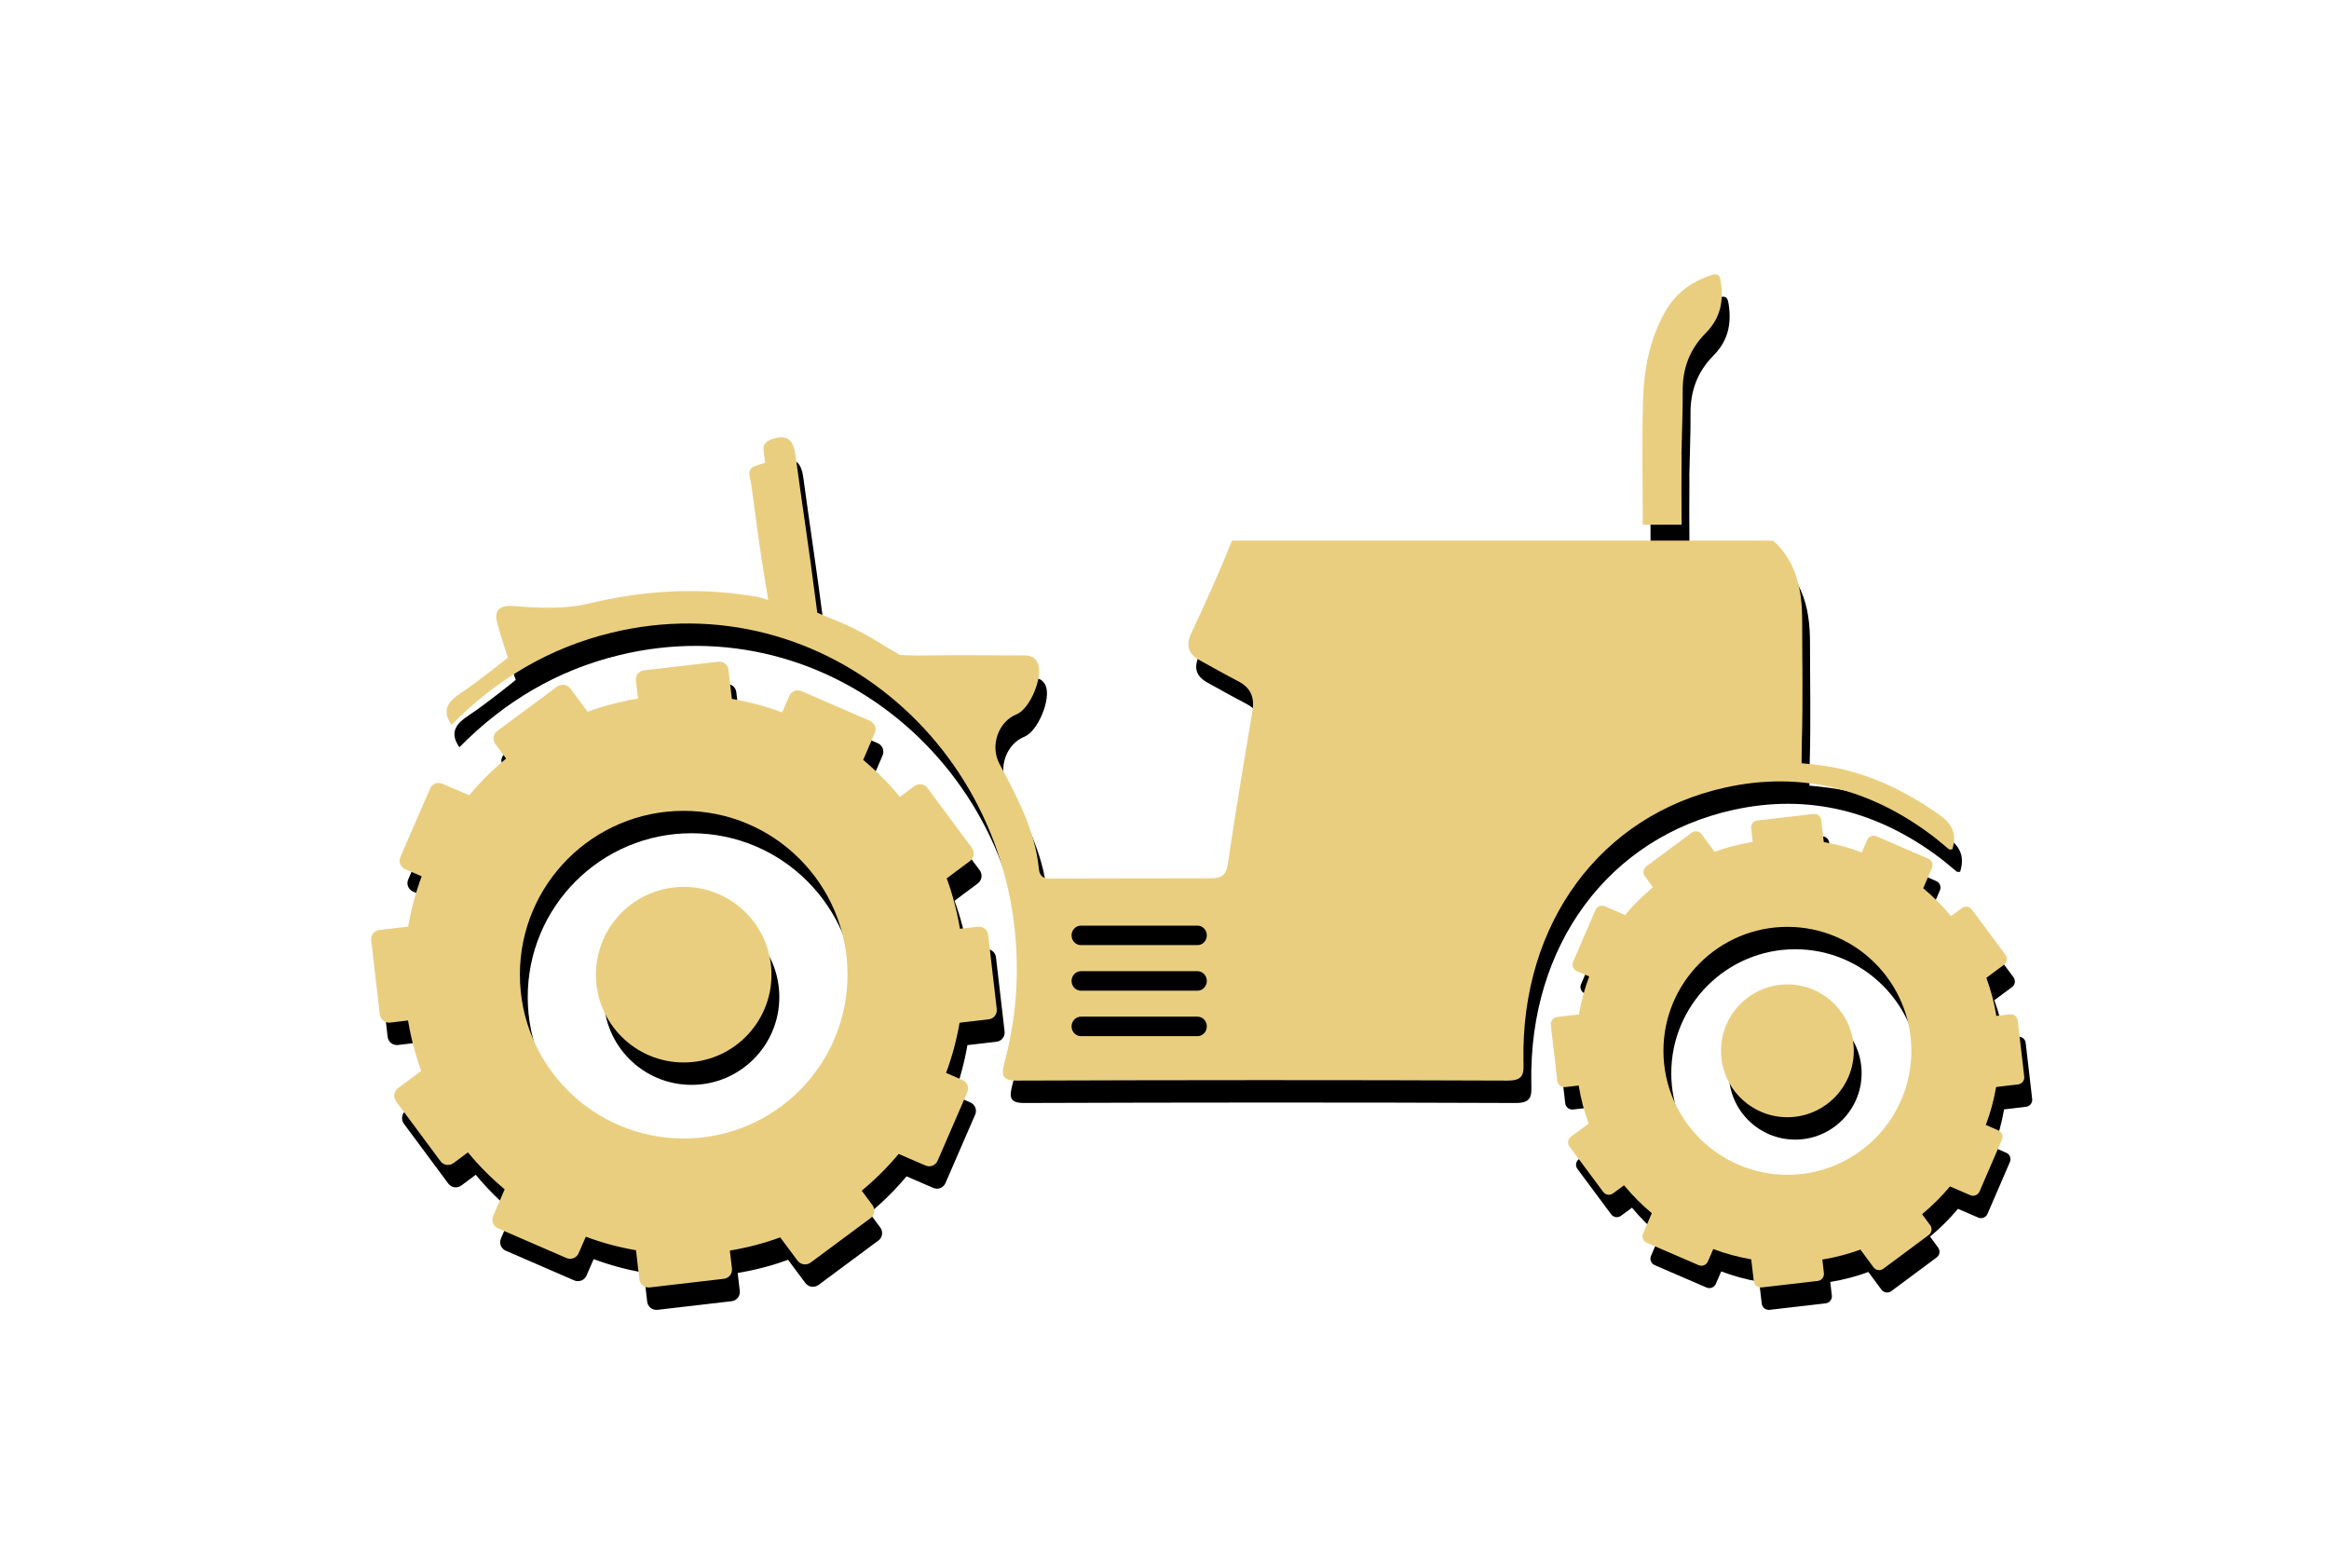
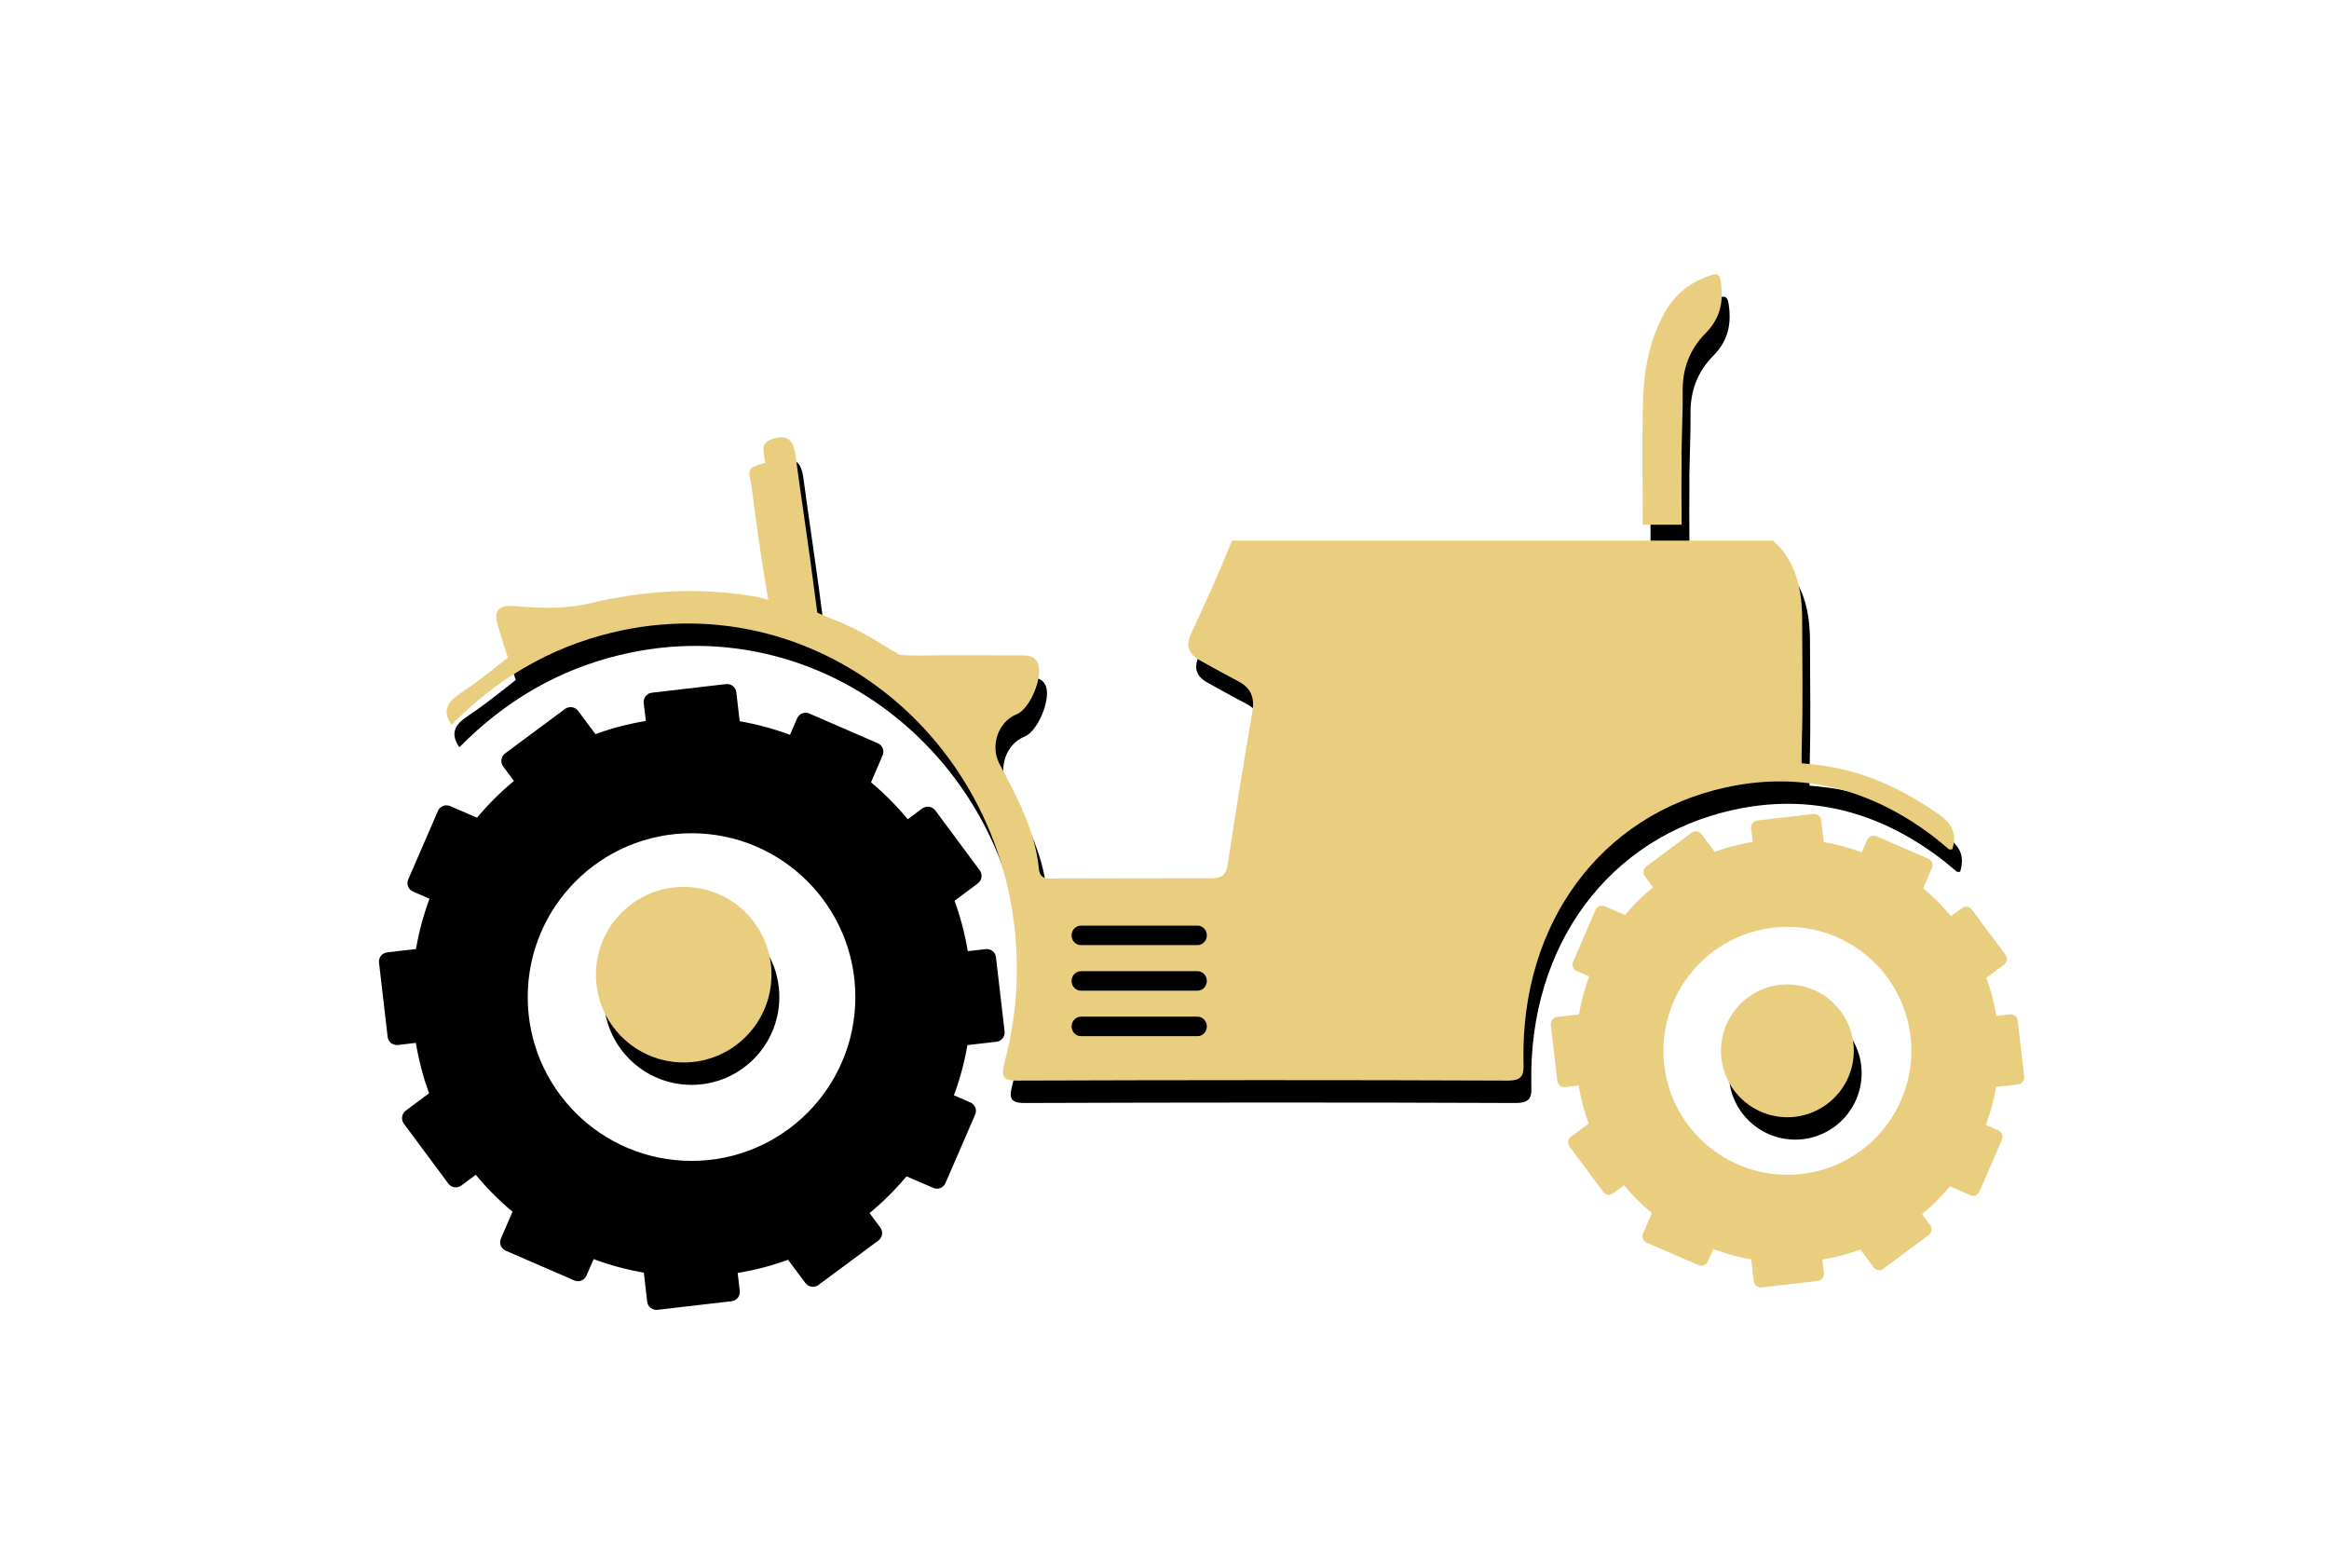
<svg xmlns="http://www.w3.org/2000/svg" id="Menü" viewBox="0 0 208 140">
  <defs>
    <style>
      .cls-1 {
        fill: #eace80;
      }
    </style>
  </defs>
  <g>
    <path d="M150.88,42.58c-.02,2.06-.01,4.13,0,6.19,0,.03,0,.06,0,.09h-3.47c0-.07,0-.14,0-.22,0-3.66-.08-7.32.03-10.98.08-2.66.58-5.27,1.88-7.66.83-1.53,2.05-2.59,3.66-3.23,1.22-.49,1.34-.38,1.46.85.15,1.62-.24,2.95-1.43,4.15-1.39,1.41-2.07,3.14-2.03,5.22.02,1.4-.09,4.19-.11,5.59h0Z" />
    <path d="M34.56,85.05l2.59-.3c.27-1.55.67-3.05,1.21-4.49l-1.47-.64c-.42-.18-.62-.67-.43-1.09l2.65-6.11c.18-.42.67-.62,1.1-.43l2.39,1.03c1-1.19,2.1-2.29,3.3-3.28l-.96-1.29c-.27-.37-.2-.89.17-1.17l5.35-3.97c.37-.27.89-.2,1.17.17l1.55,2.08c1.44-.53,2.95-.92,4.5-1.18l-.19-1.6c-.05-.46.27-.87.73-.92l6.62-.77c.46-.05.87.27.92.73l.3,2.59c1.55.27,3.05.67,4.49,1.21l.64-1.47c.18-.42.67-.62,1.09-.43l6.11,2.65c.42.18.62.67.43,1.1l-1.03,2.39c1.19,1,2.29,2.1,3.28,3.3l1.29-.96c.37-.27.89-.2,1.17.17l3.97,5.35c.27.37.2.89-.17,1.17l-2.08,1.55c.53,1.44.92,2.95,1.18,4.5l1.6-.18c.46-.05.87.27.92.73l.77,6.62c.05.46-.27.87-.73.92l-2.59.3c-.27,1.55-.67,3.05-1.21,4.48l1.47.64c.42.18.62.67.43,1.09l-2.65,6.11c-.18.42-.67.62-1.09.43l-2.39-1.03c-1,1.19-2.1,2.29-3.3,3.28l.96,1.29c.27.37.2.89-.17,1.16l-5.35,3.97c-.37.27-.89.2-1.17-.17l-1.55-2.08c-1.44.53-2.95.92-4.5,1.18l.19,1.6c.05.46-.27.87-.73.92l-6.62.77c-.46.05-.87-.27-.92-.73l-.3-2.59c-1.55-.27-3.05-.67-4.48-1.21l-.64,1.47c-.18.42-.67.62-1.1.43l-6.11-2.65c-.42-.18-.62-.67-.43-1.09l1.03-2.39c-1.19-1-2.29-2.1-3.28-3.3l-1.29.96c-.37.27-.89.2-1.16-.17l-3.97-5.35c-.27-.37-.2-.89.17-1.17l2.08-1.55c-.53-1.44-.92-2.95-1.18-4.5l-1.6.19c-.46.05-.87-.27-.92-.73l-.77-6.62c-.05-.46.27-.87.73-.92h0ZM61.76,103.67c8.08,0,14.63-6.55,14.63-14.63s-6.55-14.63-14.63-14.63-14.63,6.55-14.63,14.63,6.55,14.63,14.63,14.63h0Z" />
    <path d="M53.92,89.04c0,4.33,3.51,7.84,7.84,7.84s7.84-3.51,7.84-7.84-3.51-7.84-7.84-7.84-7.84,3.51-7.84,7.84h0Z" />
-     <path d="M139.76,92.82l1.96-.23c.2-1.17.51-2.31.92-3.39l-1.11-.48c-.32-.14-.47-.51-.33-.83l2-4.63c.14-.32.51-.47.83-.33l1.81.78c.75-.9,1.59-1.73,2.49-2.48l-.72-.98c-.21-.28-.15-.67.13-.88l4.05-3.01c.28-.21.67-.15.88.13l1.17,1.58c1.09-.4,2.23-.7,3.4-.89l-.14-1.21c-.04-.35.21-.66.55-.7l5.01-.58c.35-.04.66.21.7.55l.23,1.96c1.17.2,2.31.51,3.39.92l.48-1.11c.14-.32.51-.47.83-.33l4.63,2c.32.14.47.51.33.83l-.78,1.81c.9.75,1.73,1.59,2.48,2.49l.98-.72c.28-.21.67-.15.88.13l3.01,4.05c.21.28.15.67-.13.88l-1.58,1.17c.4,1.09.7,2.23.89,3.4l1.21-.14c.35-.04.66.21.7.55l.58,5.01c.04.35-.21.66-.55.7l-1.96.23c-.2,1.17-.51,2.31-.92,3.39l1.11.48c.32.14.47.51.33.83l-2,4.63c-.14.32-.51.47-.83.33l-1.81-.78c-.75.9-1.59,1.73-2.49,2.48l.72.98c.21.28.15.67-.13.88l-4.05,3.01c-.28.21-.67.15-.88-.13l-1.17-1.58c-1.09.4-2.23.7-3.4.89l.14,1.21c.04.35-.21.66-.55.7l-5.01.58c-.35.04-.66-.21-.7-.55l-.23-1.96c-1.17-.2-2.31-.51-3.39-.92l-.48,1.11c-.14.32-.51.47-.83.33l-4.63-2c-.32-.14-.47-.51-.33-.83l.78-1.81c-.9-.75-1.73-1.59-2.48-2.49l-.98.72c-.28.21-.67.15-.88-.13l-3.01-4.05c-.21-.28-.15-.67.13-.88l1.58-1.17c-.4-1.09-.7-2.23-.89-3.4l-1.21.14c-.35.04-.66-.21-.7-.55l-.58-5.01c-.04-.35.21-.66.55-.7h0ZM160.33,106.91c6.12,0,11.07-4.96,11.07-11.07s-4.96-11.07-11.07-11.07-11.07,4.96-11.07,11.07,4.96,11.07,11.07,11.07h0Z" />
    <path d="M154.4,95.84c0,3.28,2.66,5.93,5.93,5.93s5.93-2.66,5.93-5.93-2.66-5.93-5.93-5.93-5.93,2.66-5.93,5.93h0Z" />
    <path d="M41.85,63.89c1.61-1.05,4.21-3.17,4.21-3.17,0,0-.78-2.3-.99-3.25-.26-1.17.52-1.43,1.52-1.35,2.23.19,4.54.29,6.68-.22,4.87-1.17,9.71-1.47,14.63-.67.49.08.4.04,1.41.35,0,0-.17-1.07-.26-1.6-.5-2.88-.86-5.78-1.25-8.68-.07-.55-.46-1.31.2-1.62.37-.17,1.04-.35,1.04-.35,0,0-.12-.78-.16-1.15-.04-.52.29-.8.78-.97,1.3-.45,1.89.04,2.08,1.42.56,4.15,1.2,8.28,1.73,12.43.06.5.22,1.65.22,1.65,0,0,.84.38,1.5.63,1.54.6,3.03,1.41,4.45,2.3.5.31,1.43.85,1.43.85,0,0,1.21.06,1.83.05,2.94-.05,5.88-.02,8.82-.01.63,0,1.32-.08,1.66.69.52,1.17-.68,4.08-1.87,4.56-1.66.66-2.4,2.81-1.56,4.41,1.57,2.96,3.18,5.92,3.53,9.38.1,1.02.81.88,1.41.88,4.66,0,9.33-.03,13.99-.02.92,0,1.33-.28,1.48-1.31.67-4.53,1.42-9.06,2.19-13.57.23-1.33-.19-2.17-1.32-2.74-1.14-.59-2.26-1.23-3.39-1.85-1.02-.57-1.27-1.31-.73-2.46,1.23-2.63,2.44-5.28,3.52-7.98.03-.09.07-.17.1-.24h48.3c.74.6,1.34,1.41,1.81,2.47.65,1.48.81,3.07.81,4.68,0,3.59.08,7.19-.03,10.78-.02.66-.02,1.95-.02,1.95,0,0,1.01.09,1.74.19,3.87.51,7.34,2.14,10.56,4.41,1.1.78,1.6,1.64,1.16,3.09-.16,0-.25.03-.29,0-.51-.41-.99-.84-1.51-1.23-5.57-4.2-11.75-5.78-18.48-4.29-11.14,2.46-18.23,12.12-18.02,24.35.02,1.11.11,1.82-1.39,1.82-14.63-.06-29.27-.05-43.9,0-1.25,0-1.35-.47-1.08-1.52.62-2.38,1.02-4.8,1.1-7.27.71-20.43-17.15-35.84-36.2-31.2-5.48,1.33-10.21,4.11-14.26,8.22-.99-1.39-.15-2.2.79-2.81h0ZM97.24,94.53h10.41c.46,0,.83-.39.83-.87s-.37-.87-.83-.87h-10.41c-.46,0-.84.39-.84.87s.37.87.84.87h0ZM97.24,90.47h10.41c.46,0,.83-.39.83-.87s-.37-.87-.83-.87h-10.41c-.46,0-.84.39-.84.87s.37.87.84.87h0ZM97.24,86.4h10.41c.46,0,.83-.39.83-.87s-.37-.87-.83-.87h-10.41c-.46,0-.84.39-.84.87s.37.87.84.87h0Z" />
  </g>
  <g>
    <path class="cls-1" d="M150.18,40.58c-.02,2.06-.01,4.13,0,6.19,0,.03,0,.06,0,.09h-3.47c0-.07,0-.14,0-.22,0-3.66-.08-7.32.03-10.98.08-2.66.58-5.27,1.88-7.66.83-1.53,2.05-2.59,3.66-3.23,1.22-.49,1.34-.38,1.46.85.15,1.62-.24,2.95-1.43,4.15-1.39,1.41-2.07,3.14-2.03,5.22.02,1.4-.09,4.19-.11,5.59h0Z" />
-     <path class="cls-1" d="M33.86,83.05l2.59-.3c.27-1.55.67-3.05,1.21-4.49l-1.47-.64c-.42-.18-.62-.67-.43-1.09l2.65-6.11c.18-.42.67-.62,1.1-.43l2.39,1.03c1-1.19,2.1-2.29,3.3-3.28l-.96-1.29c-.27-.37-.2-.89.17-1.17l5.35-3.97c.37-.27.89-.2,1.17.17l1.55,2.08c1.44-.53,2.95-.92,4.5-1.18l-.19-1.6c-.05-.46.27-.87.73-.92l6.62-.77c.46-.05.87.27.92.73l.3,2.59c1.55.27,3.05.67,4.49,1.21l.64-1.47c.18-.42.67-.62,1.09-.43l6.11,2.65c.42.18.62.67.43,1.1l-1.03,2.39c1.19,1,2.29,2.1,3.28,3.3l1.29-.96c.37-.27.89-.2,1.17.17l3.97,5.35c.27.37.2.89-.17,1.17l-2.08,1.55c.53,1.44.92,2.95,1.18,4.5l1.6-.18c.46-.05.87.27.92.73l.77,6.62c.05.46-.27.87-.73.92l-2.59.3c-.27,1.55-.67,3.05-1.21,4.48l1.47.64c.42.18.62.67.43,1.09l-2.65,6.11c-.18.42-.67.62-1.09.43l-2.39-1.03c-1,1.19-2.1,2.29-3.3,3.28l.96,1.29c.27.37.2.89-.17,1.16l-5.35,3.97c-.37.27-.89.2-1.17-.17l-1.55-2.08c-1.44.53-2.95.92-4.5,1.18l.19,1.6c.05.46-.27.87-.73.92l-6.62.77c-.46.05-.87-.27-.92-.73l-.3-2.59c-1.55-.27-3.05-.67-4.48-1.21l-.64,1.47c-.18.42-.67.62-1.1.43l-6.11-2.65c-.42-.18-.62-.67-.43-1.09l1.03-2.39c-1.19-1-2.29-2.1-3.28-3.3l-1.29.96c-.37.27-.89.2-1.16-.17l-3.97-5.35c-.27-.37-.2-.89.17-1.17l2.08-1.55c-.53-1.44-.92-2.95-1.18-4.5l-1.6.19c-.46.05-.87-.27-.92-.73l-.77-6.62c-.05-.46.27-.87.73-.92h0ZM61.06,101.67c8.08,0,14.63-6.55,14.63-14.63s-6.55-14.63-14.63-14.63-14.63,6.55-14.63,14.63,6.55,14.63,14.63,14.63h0Z" />
    <path class="cls-1" d="M53.22,87.04c0,4.33,3.51,7.84,7.84,7.84s7.84-3.51,7.84-7.84-3.51-7.84-7.84-7.84-7.84,3.51-7.84,7.84h0Z" />
    <path class="cls-1" d="M139.05,90.82l1.96-.23c.2-1.17.51-2.31.92-3.39l-1.11-.48c-.32-.14-.47-.51-.33-.83l2-4.63c.14-.32.51-.47.83-.33l1.81.78c.75-.9,1.59-1.73,2.49-2.48l-.72-.98c-.21-.28-.15-.67.13-.88l4.05-3.01c.28-.21.67-.15.88.13l1.17,1.58c1.09-.4,2.23-.7,3.4-.89l-.14-1.21c-.04-.35.21-.66.55-.7l5.01-.58c.35-.04.66.21.7.55l.23,1.96c1.17.2,2.31.51,3.39.92l.48-1.11c.14-.32.51-.47.83-.33l4.63,2c.32.14.47.51.33.83l-.78,1.81c.9.75,1.73,1.59,2.48,2.49l.98-.72c.28-.21.67-.15.88.13l3.01,4.05c.21.28.15.67-.13.88l-1.58,1.17c.4,1.09.7,2.23.89,3.4l1.21-.14c.35-.04.66.21.7.55l.58,5.01c.04.35-.21.66-.55.7l-1.96.23c-.2,1.17-.51,2.31-.92,3.39l1.11.48c.32.14.47.51.33.83l-2,4.63c-.14.32-.51.47-.83.33l-1.81-.78c-.75.9-1.59,1.73-2.49,2.48l.72.98c.21.28.15.67-.13.88l-4.05,3.01c-.28.21-.67.15-.88-.13l-1.17-1.58c-1.09.4-2.23.7-3.4.89l.14,1.21c.04.35-.21.66-.55.7l-5.01.58c-.35.04-.66-.21-.7-.55l-.23-1.96c-1.17-.2-2.31-.51-3.39-.92l-.48,1.11c-.14.32-.51.47-.83.33l-4.63-2c-.32-.14-.47-.51-.33-.83l.78-1.81c-.9-.75-1.73-1.59-2.48-2.49l-.98.72c-.28.21-.67.15-.88-.13l-3.01-4.05c-.21-.28-.15-.67.13-.88l1.58-1.17c-.4-1.09-.7-2.23-.89-3.4l-1.21.14c-.35.04-.66-.21-.7-.55l-.58-5.01c-.04-.35.21-.66.55-.7h0ZM159.63,104.91c6.12,0,11.07-4.96,11.07-11.07s-4.96-11.07-11.07-11.07-11.07,4.96-11.07,11.07,4.96,11.07,11.07,11.07h0Z" />
    <path class="cls-1" d="M153.7,93.84c0,3.28,2.66,5.93,5.93,5.93s5.93-2.66,5.93-5.93-2.66-5.93-5.93-5.93-5.93,2.66-5.93,5.93h0Z" />
    <path class="cls-1" d="M41.15,61.89c1.61-1.05,4.21-3.17,4.21-3.17,0,0-.78-2.3-.99-3.25-.26-1.17.52-1.43,1.52-1.35,2.23.19,4.54.29,6.68-.22,4.87-1.17,9.71-1.47,14.63-.67.49.08.4.04,1.41.35,0,0-.17-1.07-.26-1.6-.5-2.88-.86-5.78-1.25-8.68-.07-.55-.46-1.31.2-1.62.37-.17,1.04-.35,1.04-.35,0,0-.12-.78-.16-1.15-.04-.52.29-.8.78-.97,1.3-.45,1.89.04,2.08,1.42.56,4.15,1.2,8.28,1.73,12.43.06.5.22,1.65.22,1.65,0,0,.84.38,1.5.63,1.54.6,3.03,1.41,4.45,2.3.5.31,1.43.85,1.43.85,0,0,1.21.06,1.83.05,2.94-.05,5.88-.02,8.82-.01.63,0,1.32-.08,1.66.69.52,1.17-.68,4.08-1.87,4.56-1.66.66-2.4,2.81-1.56,4.41,1.57,2.96,3.18,5.92,3.53,9.38.1,1.02.81.88,1.41.88,4.66,0,9.33-.03,13.99-.02.92,0,1.33-.28,1.48-1.31.67-4.53,1.42-9.06,2.19-13.57.23-1.33-.19-2.17-1.32-2.74-1.14-.59-2.26-1.23-3.39-1.85-1.02-.57-1.27-1.31-.73-2.46,1.23-2.63,2.44-5.28,3.52-7.98.03-.09.07-.17.1-.24h48.3c.74.6,1.34,1.41,1.81,2.47.65,1.48.81,3.07.81,4.68,0,3.59.08,7.19-.03,10.78-.02.66-.02,1.95-.02,1.95,0,0,1.01.09,1.74.19,3.87.51,7.34,2.14,10.56,4.41,1.1.78,1.6,1.64,1.16,3.09-.16,0-.25.03-.29,0-.51-.41-.99-.84-1.51-1.23-5.57-4.2-11.75-5.78-18.48-4.29-11.14,2.46-18.23,12.12-18.02,24.35.02,1.11.11,1.82-1.39,1.82-14.63-.06-29.27-.05-43.9,0-1.25,0-1.35-.47-1.08-1.52.62-2.38,1.02-4.8,1.1-7.27.71-20.43-17.15-35.84-36.2-31.2-5.48,1.33-10.21,4.11-14.26,8.22-.99-1.39-.15-2.2.79-2.81h0ZM96.54,92.53h10.41c.46,0,.83-.39.83-.87s-.37-.87-.83-.87h-10.41c-.46,0-.84.39-.84.87s.37.87.84.87h0ZM96.54,88.47h10.41c.46,0,.83-.39.83-.87s-.37-.87-.83-.87h-10.41c-.46,0-.84.39-.84.87s.37.87.84.87h0ZM96.54,84.4h10.41c.46,0,.83-.39.83-.87s-.37-.87-.83-.87h-10.41c-.46,0-.84.39-.84.87s.37.87.84.87h0Z" />
  </g>
</svg>